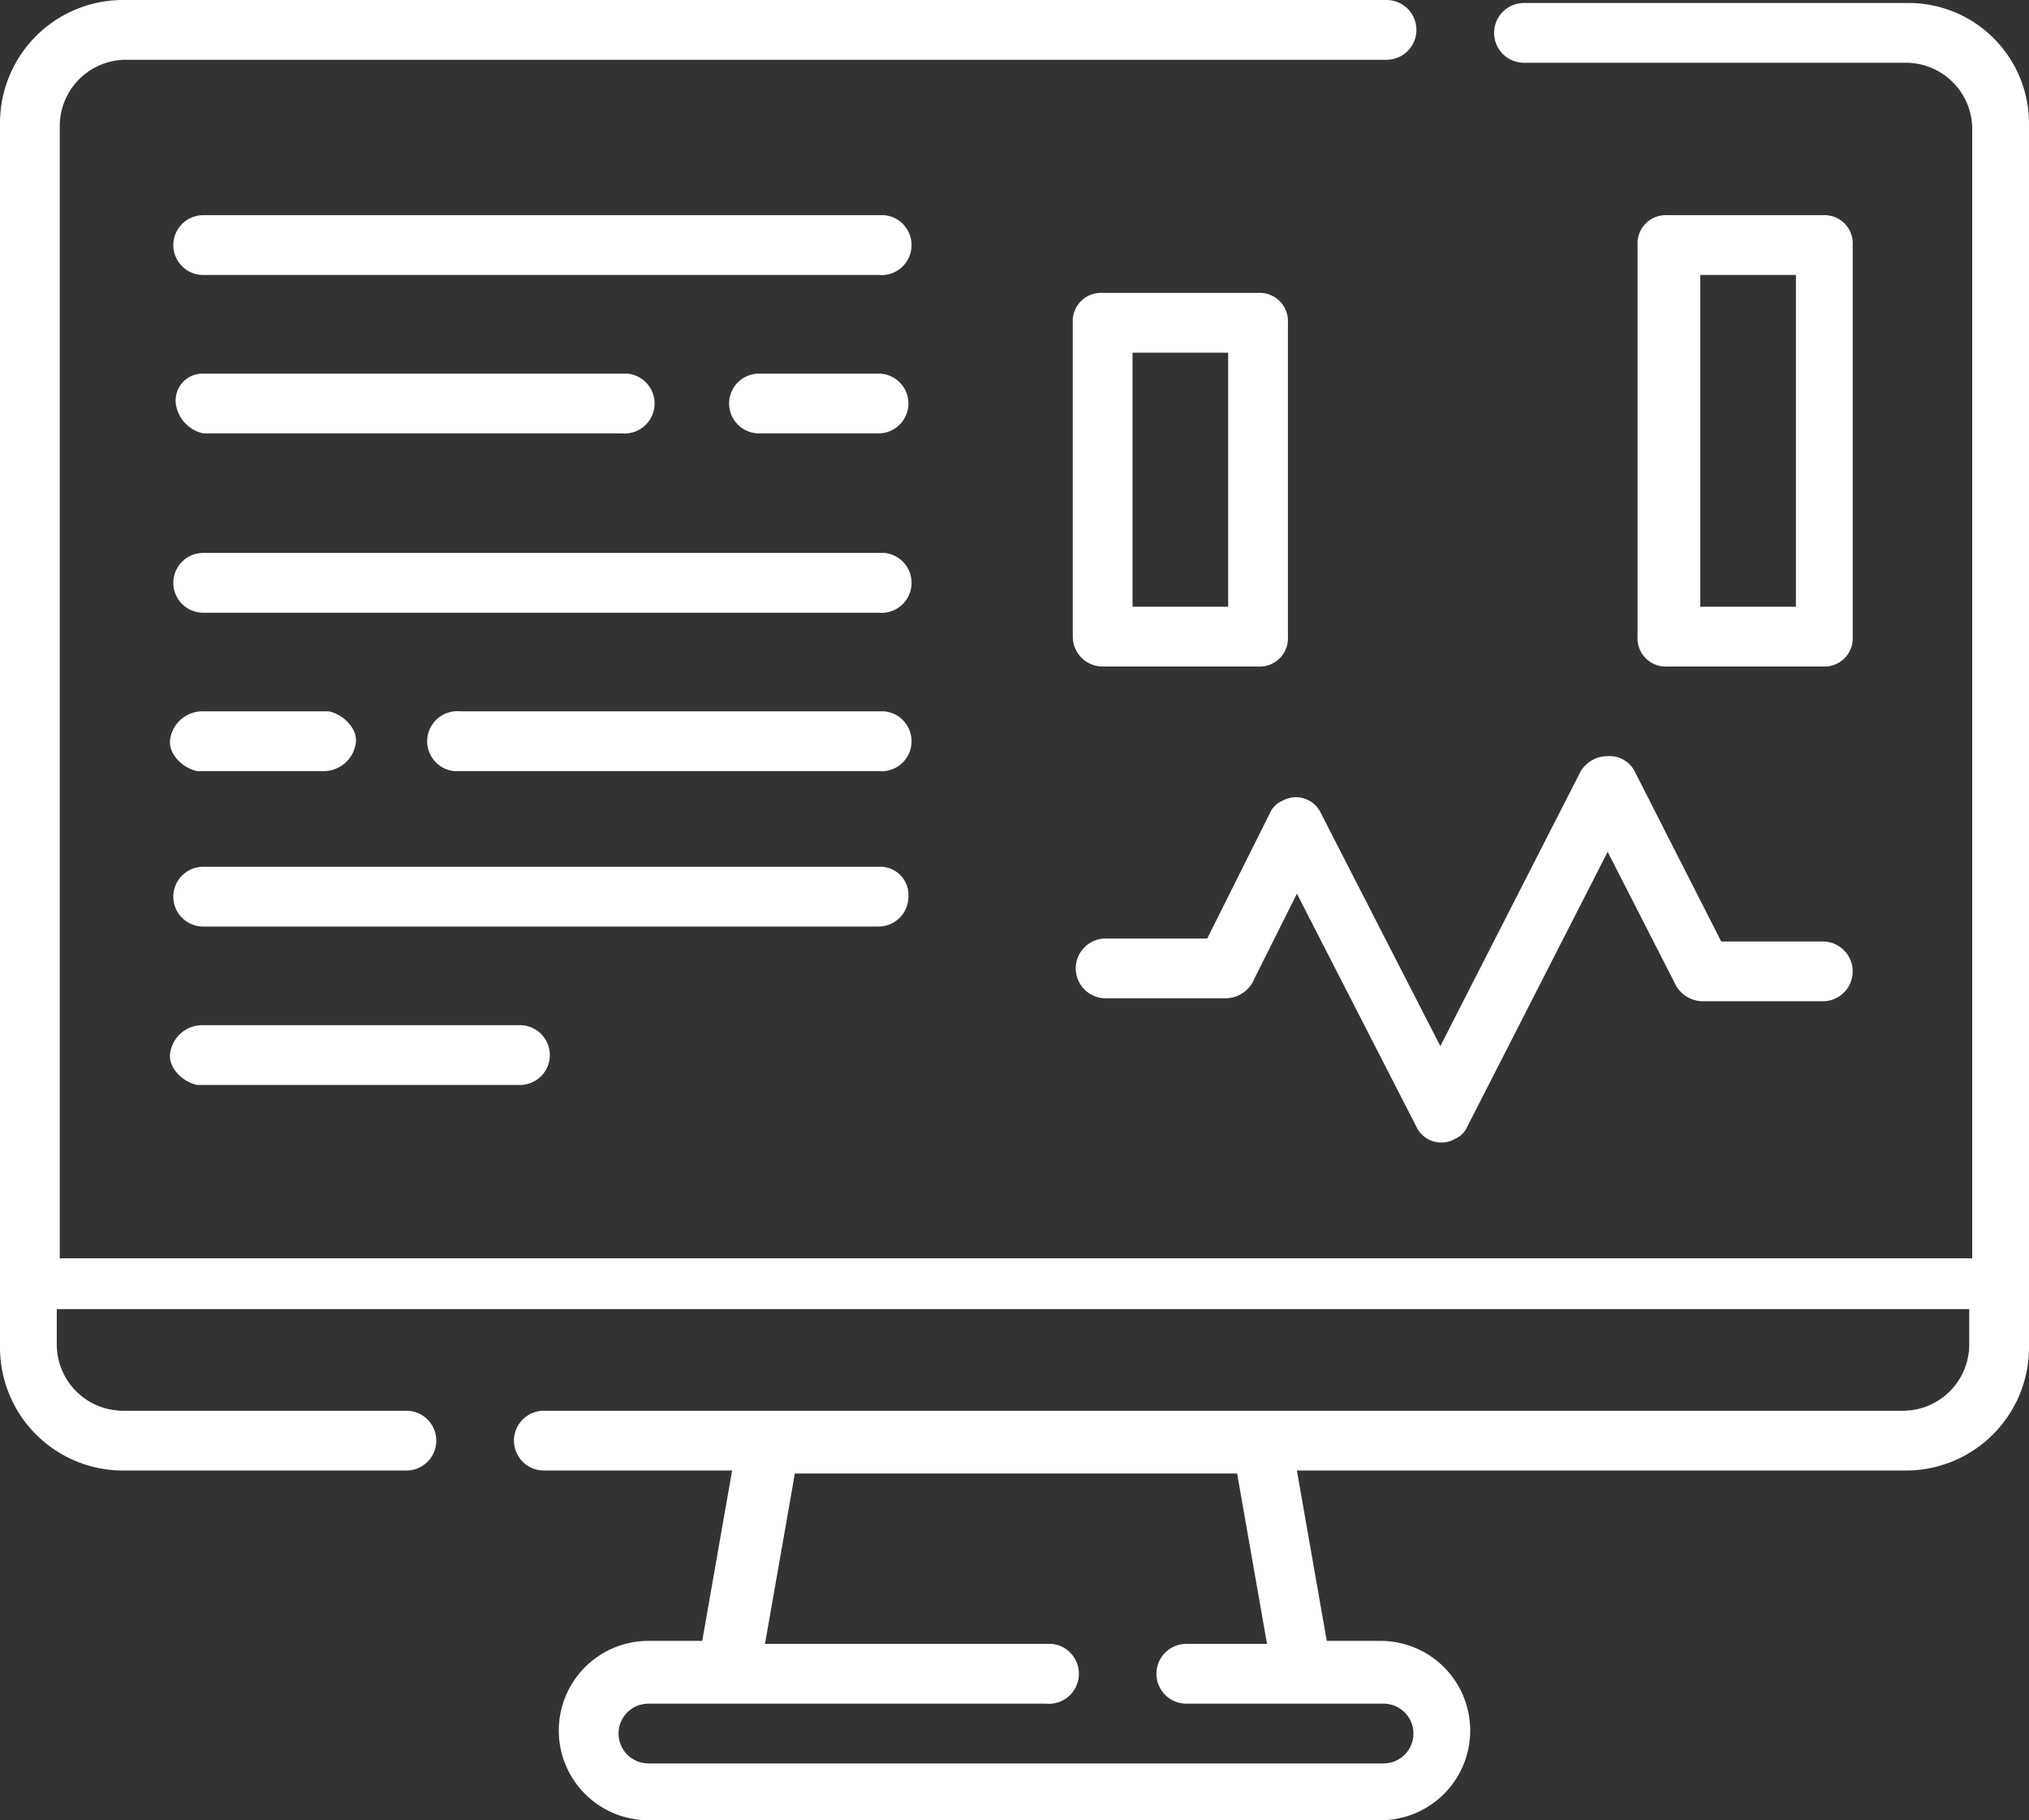
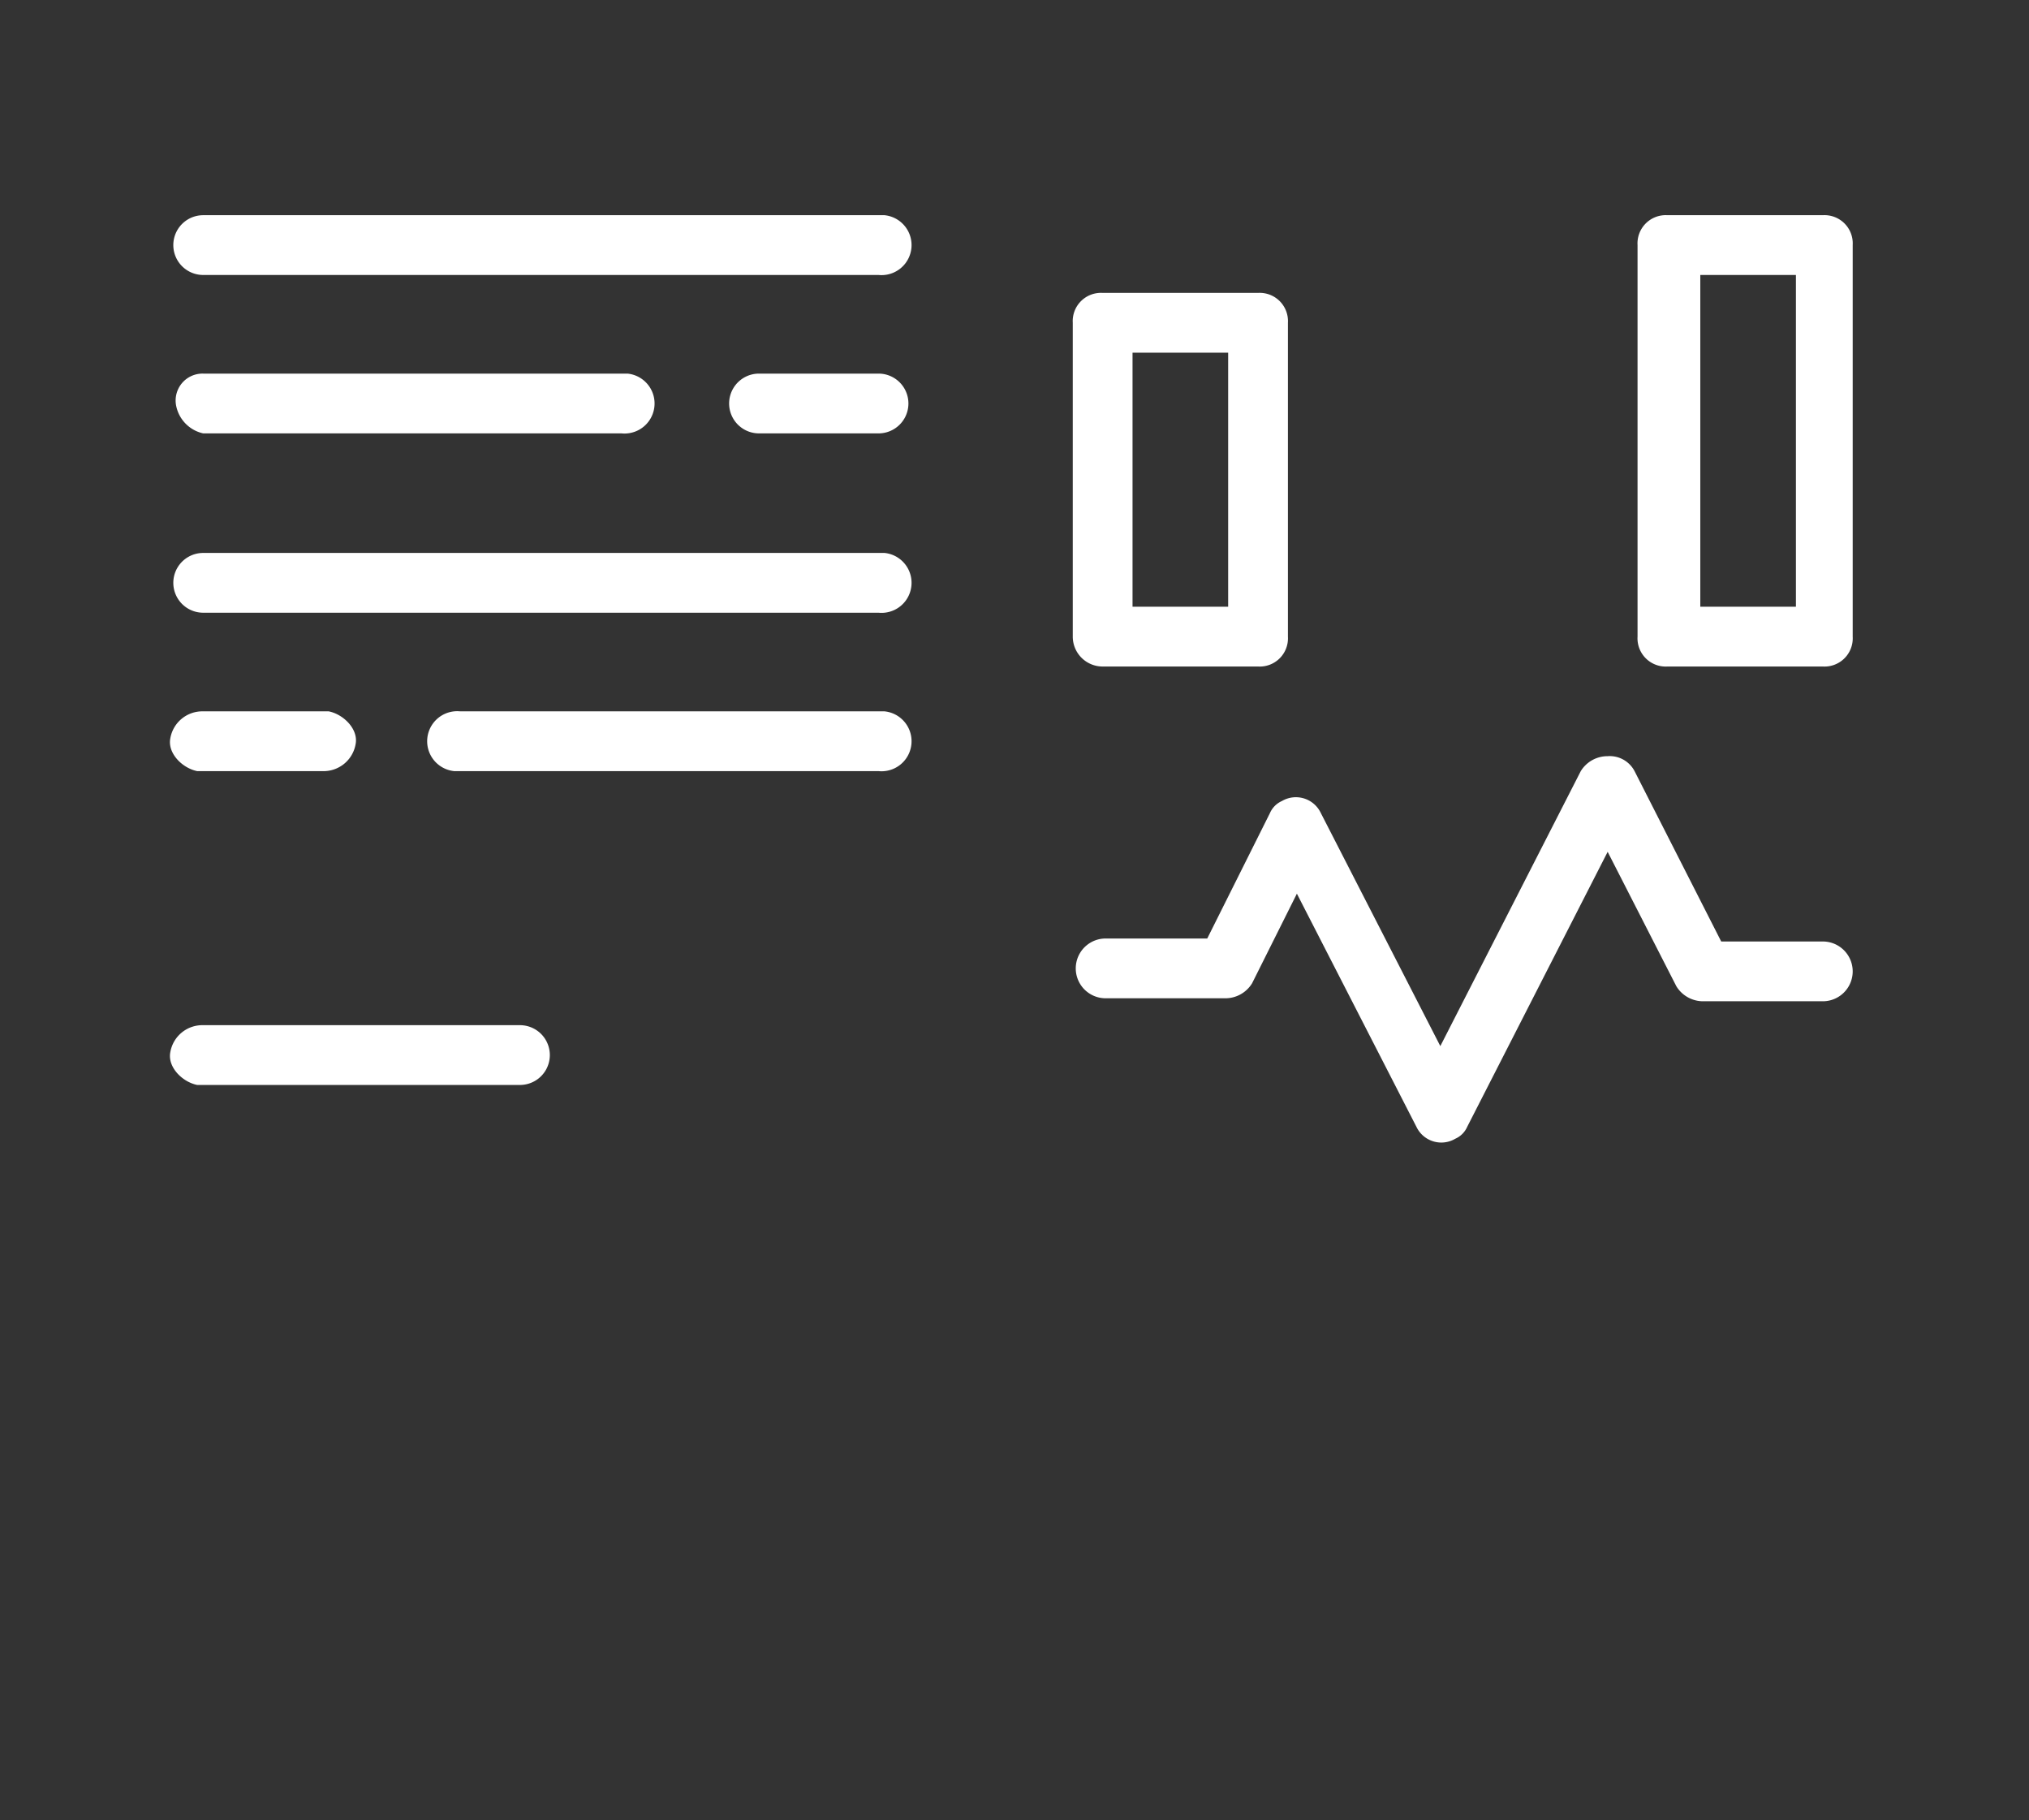
<svg xmlns="http://www.w3.org/2000/svg" width="67.9" height="60.9" viewBox="0 0 67.9 60.9">
  <rect x="0" y="0" width="67.9" height="60.9" fill="#333333" stroke="none" />
  <g id="monitor" transform="translate(0.1 -26.3)">
    <g id="Group_1685" data-name="Group 1685">
-       <path id="Path_2264_00000069376061110909273490000006649614561134927549_" d="M63.7,26.4H50.9a1,1,0,0,0,0,2H63.7a2.22,2.22,0,0,1,2.2,2.2V68.4H1.9V30.5a2.22,2.22,0,0,1,2.2-2.2H46.3a1,1,0,0,0,0-2H4A4.118,4.118,0,0,0-.1,30.4v41A4.118,4.118,0,0,0,4,75.5h9.5a1,1,0,0,0,0-2H4a2.22,2.22,0,0,1-2.2-2.2V70.1h64v1.2a2.22,2.22,0,0,1-2.2,2.2H18.1a1,1,0,0,0,0,2h6.3l-1,5.7H21.6a3,3,0,0,0,0,6H46.1a3,3,0,0,0,0-6H44.3l-1-5.7H63.7a4.118,4.118,0,0,0,4.1-4.1v-41A4.034,4.034,0,0,0,63.7,26.4ZM42.3,81.3H39.6a1,1,0,0,0,0,2h6.6a1,1,0,0,1,0,2H21.6a1,1,0,0,1,0-2H34.9a1,1,0,1,0,.2-2H25.5l1-5.7H41.3Z" fill="#fff" />
-     </g>
+       </g>
    <g id="Group_1686" data-name="Group 1686">
      <path id="Path_2265_00000136405726786378013940000011165606854398592432_" d="M53.7,51.6a1.05,1.05,0,0,0-.9.5l-4.7,9.2-4-7.8a.922.922,0,0,0-1.3-.4.781.781,0,0,0-.4.4l-2.1,4.2H36.9a1,1,0,0,0,0,2h4a1.05,1.05,0,0,0,.9-.5l1.5-3,4,7.8a.922.922,0,0,0,1.3.4A.781.781,0,0,0,49,64l4.7-9.2L56,59.3a1.05,1.05,0,0,0,.9.5h4a1,1,0,0,0,0-2H57.5l-2.9-5.7A.937.937,0,0,0,53.7,51.6Z" fill="#fff" />
    </g>
    <g id="Group_1687" data-name="Group 1687">
      <path id="Path_2266_00000155837562114794247190000001436027684838416521_" d="M36.8,48.6H42a.945.945,0,0,0,1-1V37.1a.945.945,0,0,0-1-1H36.8a.945.945,0,0,0-1,1V47.6A1,1,0,0,0,36.8,48.6Zm1-10.5H41v8.5H37.8Z" fill="#fff" />
    </g>
    <g id="Group_1688" data-name="Group 1688">
      <path id="Path_2268_00000044859117672080781470000015780408527365636754_" d="M60.9,48.6a.945.945,0,0,0,1-1V34.5a.945.945,0,0,0-1-1H55.7a.945.945,0,0,0-1,1V47.6a.945.945,0,0,0,1,1ZM56.8,35.5H60V46.6H56.8Z" fill="#fff" />
    </g>
    <g id="Group_1689" data-name="Group 1689">
      <path id="Path_2269_00000052817533987932145490000003781690905454119588_" d="M29.3,44.8H6.7a1,1,0,0,0,0,2H29.3a1,1,0,0,0,.2-2Z" fill="#fff" />
    </g>
    <g id="Group_1690" data-name="Group 1690">
-       <path id="Path_2270_00000140726061416807327530000013158436994087588002_" d="M6.7,52.1h4a1.088,1.088,0,0,0,1.1-.9c.1-.5-.4-1-.9-1.1H6.7a1.088,1.088,0,0,0-1.1.9c-.1.5.4,1,.9,1.1Z" fill="#fff" />
+       <path id="Path_2270_00000140726061416807327530000013158436994087588002_" d="M6.7,52.1h4a1.088,1.088,0,0,0,1.1-.9c.1-.5-.4-1-.9-1.1H6.7a1.088,1.088,0,0,0-1.1.9c-.1.5.4,1,.9,1.1" fill="#fff" />
    </g>
    <g id="Group_1691" data-name="Group 1691">
      <path id="Path_2271_00000006672876532175183930000006087224782237384607_" d="M29.3,50.1h-14a1,1,0,0,0-.2,2H29.3a1,1,0,0,0,.2-2Z" fill="#fff" />
    </g>
    <g id="Group_1692" data-name="Group 1692">
      <path id="Path_2272_00000131366593588671028690000009368364473497690011_" d="M29.3,33.5H6.7a1,1,0,0,0,0,2H29.3a1,1,0,0,0,.2-2Z" fill="#fff" />
    </g>
    <g id="Group_1693" data-name="Group 1693">
      <path id="Path_2273_00000149378155861685193370000006656131568936333184_" d="M6.7,40.8h14a1,1,0,0,0,.2-2H6.7a.9.9,0,0,0-.9,1.1A1.182,1.182,0,0,0,6.7,40.8Z" fill="#fff" />
    </g>
    <g id="Group_1694" data-name="Group 1694">
      <path id="Path_2274_00000000187352267737098880000001259154148186150038_" d="M29.3,38.8h-4a1,1,0,0,0,0,2h4a1,1,0,0,0,0-2Z" fill="#fff" />
    </g>
    <g id="Group_1695" data-name="Group 1695">
-       <path id="Path_2275_00000011009141676670303230000002163217386903706033_" d="M30.3,56.3a.945.945,0,0,0-1-1H6.7a1,1,0,0,0,0,2H29.3A1,1,0,0,0,30.3,56.3Z" fill="#fff" />
-     </g>
+       </g>
    <g id="Group_1696" data-name="Group 1696">
      <path id="Path_2276_00000163044673049196073210000004566303360414471355_" d="M6.7,60.6a1.088,1.088,0,0,0-1.1.9c-.1.5.4,1,.9,1.1H17.3a1,1,0,0,0,0-2Z" fill="#fff" />
    </g>
  </g>
</svg>